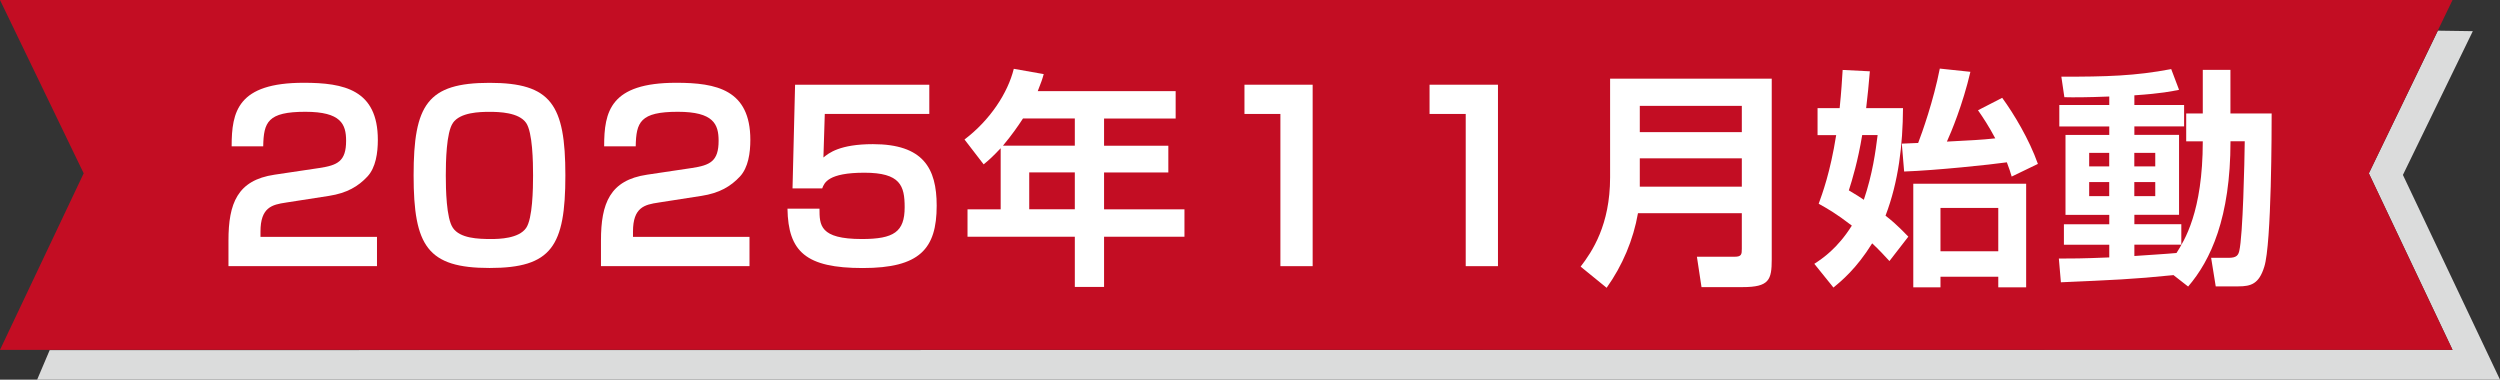
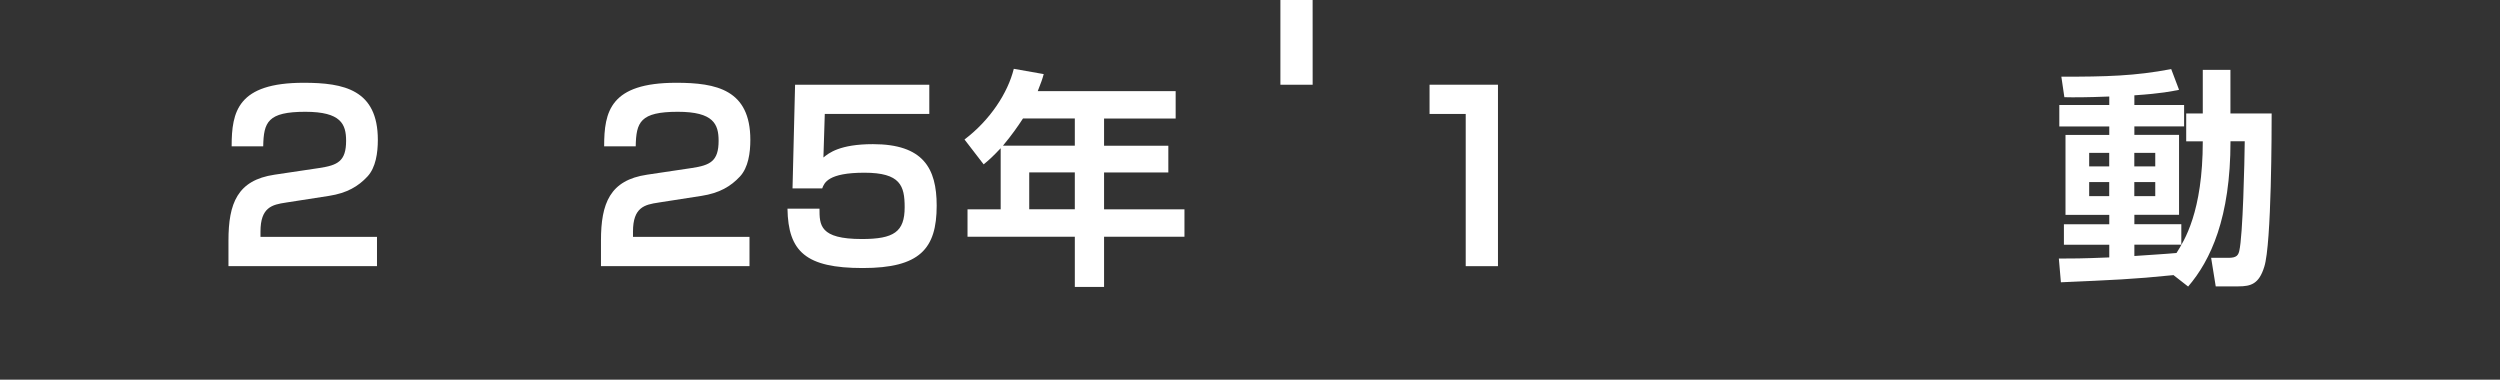
<svg xmlns="http://www.w3.org/2000/svg" id="_レイヤー_1" data-name="レイヤー 1" viewBox="0 0 440.33 66.87">
  <rect x="0" y="0" width="440.33" height="66.87" fill="#333333" stroke="none" />
  <defs>
    <style>
      .cls-1 {
        fill: #fff;
      }

      .cls-2 {
        fill: #c30d23;
      }

      .cls-3 {
        fill: #dbdcdc;
      }
    </style>
  </defs>
  <g>
-     <polygon class="cls-3" points="440.33 66.87 6.54 66.87 8.75 61.67 431.97 61.62 417.23 30.53 429.39 5.4 435.54 5.49 423.23 30.81 440.33 66.87" />
-     <polygon class="cls-2" points="431.97 61.62 0 61.62 14.74 30.53 0 0 431.97 0 417.23 30.53 431.97 61.62" />
-   </g>
+     </g>
  <g>
    <path class="cls-1" d="M50.38,35.68c-2.48.36-4.5.85-4.5,5.11v.93h20.52v5.15h-26.16v-4.5c0-6.57,1.58-10.63,8.11-11.6l7.91-1.18c3.2-.49,4.7-1.18,4.7-4.79,0-2.92-.89-5.11-7.18-5.11-6.65,0-7.34,1.83-7.42,6.08h-5.56c0-6.12,1.05-11.19,12.69-11.19,7.1,0,13.06,1.22,13.06,10.06,0,2.27-.36,4.87-1.83,6.45-1.62,1.74-3.61,2.92-6.77,3.41l-7.59,1.18Z" />
-     <path class="cls-1" d="M86.23,14.59c10.83,0,13.35,3.81,13.35,16.3s-2.43,16.31-13.35,16.31-13.38-3.85-13.38-16.31,2.44-16.3,13.38-16.3ZM79.78,21.65c-1.18,1.66-1.26,6.9-1.26,9.25s.08,7.58,1.26,9.25c1.26,1.83,4.38,1.95,6.73,1.95,1.42,0,4.87-.08,6.16-1.95,1.14-1.66,1.22-6.89,1.22-9.25s-.08-7.58-1.22-9.25c-1.3-1.87-4.79-1.95-6.45-1.95-1.74,0-5.15.08-6.45,1.95Z" />
    <path class="cls-1" d="M115.99,35.68c-2.48.36-4.5.85-4.5,5.11v.93h20.52v5.15h-26.16v-4.5c0-6.57,1.58-10.63,8.11-11.6l7.91-1.18c3.2-.49,4.7-1.18,4.7-4.79,0-2.92-.89-5.11-7.18-5.11-6.65,0-7.34,1.83-7.42,6.08h-5.56c0-6.12,1.05-11.19,12.69-11.19,7.1,0,13.06,1.22,13.06,10.06,0,2.27-.36,4.87-1.83,6.45-1.62,1.74-3.61,2.92-6.77,3.41l-7.59,1.18Z" />
    <path class="cls-1" d="M163.68,14.92v5.15h-18.41l-.24,7.67c.93-.77,2.88-2.35,8.72-2.35,8.84,0,11.23,4.22,11.23,10.83,0,7.63-3,10.99-13.02,10.99s-13.14-2.88-13.26-10.46h5.64c0,2.88,0,5.35,7.46,5.35,5.64,0,7.54-1.26,7.54-5.6,0-3.77-.73-6.08-7.1-6.08s-7.06,1.78-7.42,2.76h-5.23l.45-18.25h23.65Z" />
    <path class="cls-1" d="M176.25,26.11c-1.5,1.58-2.15,2.15-3,2.84l-3.37-4.38c4.5-3.41,7.63-8.19,8.68-12.45l5.27.93c-.24.89-.41,1.38-1.05,3h24.29v4.83h-12.61v4.79h11.32v4.71h-11.32v6.49h14.16v4.83h-14.16v8.84h-5.15v-8.84h-18.9v-4.83h5.84v-10.75ZM189.31,25.66v-4.79h-9.13c-.93,1.42-1.91,2.84-3.53,4.79h12.66ZM181.28,30.37v6.49h8.03v-6.49h-8.03Z" />
-     <path class="cls-1" d="M231.2,14.92v31.96h-5.68v-26.81h-6.33v-5.15h12Z" />
+     <path class="cls-1" d="M231.2,14.92h-5.68v-26.81h-6.33v-5.15h12Z" />
    <path class="cls-1" d="M263.84,14.92v31.96h-5.68v-26.81h-6.37v-5.15h12.05Z" />
-     <path class="cls-1" d="M306.79,37.55h-18.29c-.81,4.66-2.72,9.21-5.52,13.14l-4.58-3.73c2.03-2.64,5.19-7.34,5.19-15.7V13.86h28.47v31.8c0,3.65-.45,4.91-5.15,4.91h-7.22l-.81-5.35h6.65c1.22,0,1.26-.45,1.26-1.42v-6.25ZM288.82,23.27h17.97v-4.62h-17.97v4.62ZM288.82,32.88h17.97v-4.99h-17.97v4.99Z" />
-     <path class="cls-1" d="M324.02,19.05c.32-3.12.41-4.87.53-6.73l4.79.24c-.2,2.39-.37,4.14-.65,6.49h6.49c-.04,6.45-.77,12.9-3.08,18.94.89.69,1.95,1.54,4.02,3.69l-3.33,4.3c-.93-1.01-1.83-1.99-3.04-3.12-2.8,4.5-5.4,6.61-6.82,7.79l-3.37-4.18c1.42-.93,4.06-2.68,6.61-6.73-2.84-2.19-4.38-3.04-5.84-3.85.65-1.82,2.03-5.47,3.08-12.09h-3.28v-4.75h3.89ZM327.99,23.8c-.73,4.46-1.74,7.83-2.35,9.73,1.42.85,1.95,1.18,2.64,1.66,1.54-4.54,2.07-8.52,2.43-11.4h-2.72ZM334.97,25.3c.89-.04,1.09-.04,2.88-.12.69-1.78,2.72-7.5,3.81-13.1l5.39.57c-1.34,5.76-3.41,10.71-4.14,12.29,4.42-.24,5.8-.28,8.52-.57-1.14-2.15-2.11-3.61-3.04-4.95l4.26-2.19c2.07,2.84,4.75,7.3,6.29,11.64l-4.62,2.23c-.24-.85-.41-1.34-.85-2.51-2.88.41-12.45,1.42-18.09,1.62l-.41-4.91ZM356.87,32.36v18.25h-4.91v-1.87h-10.18v1.87h-4.79v-18.25h19.88ZM341.78,36.62v7.63h10.18v-7.63h-10.18Z" />
    <path class="cls-1" d="M382.78,48.46c-7.14.73-10.55.85-19.79,1.26l-.36-4.18c2.19,0,4.06,0,8.88-.2v-2.23h-7.99v-3.61h7.99v-1.66h-7.71v-14.07h7.71v-1.5h-8.8v-3.77h8.8v-1.5c-4.1.16-6.33.16-7.91.12l-.53-3.61c7.91,0,12.94-.12,19.35-1.34l1.38,3.65c-1.22.24-3.04.65-7.87.97v1.7h8.76v3.77h-8.76v1.5h7.87v14.07h-7.87v1.66h8.27v3.61h-8.27v1.99c1.05-.08,6.24-.4,7.42-.53,1.38-2.19,4.63-7.22,4.63-19.67h-2.92v-4.91h2.92v-7.67h4.87v7.67h7.26c0,2.39,0,23-1.3,27.01-.93,3-2.31,3.45-4.58,3.45h-3.97l-.81-5.03h3.12c1.42,0,1.66-.53,1.83-1.18.65-2.68.93-15.82.97-19.35h-2.51c0,13.47-3.49,20.97-7.46,25.59l-2.6-2.03ZM367.97,26.92v2.39h3.53v-2.39h-3.53ZM367.97,32.07v2.47h3.53v-2.47h-3.53ZM375.92,26.92v2.39h3.69v-2.39h-3.69ZM375.92,32.07v2.47h3.69v-2.47h-3.69Z" />
  </g>
</svg>